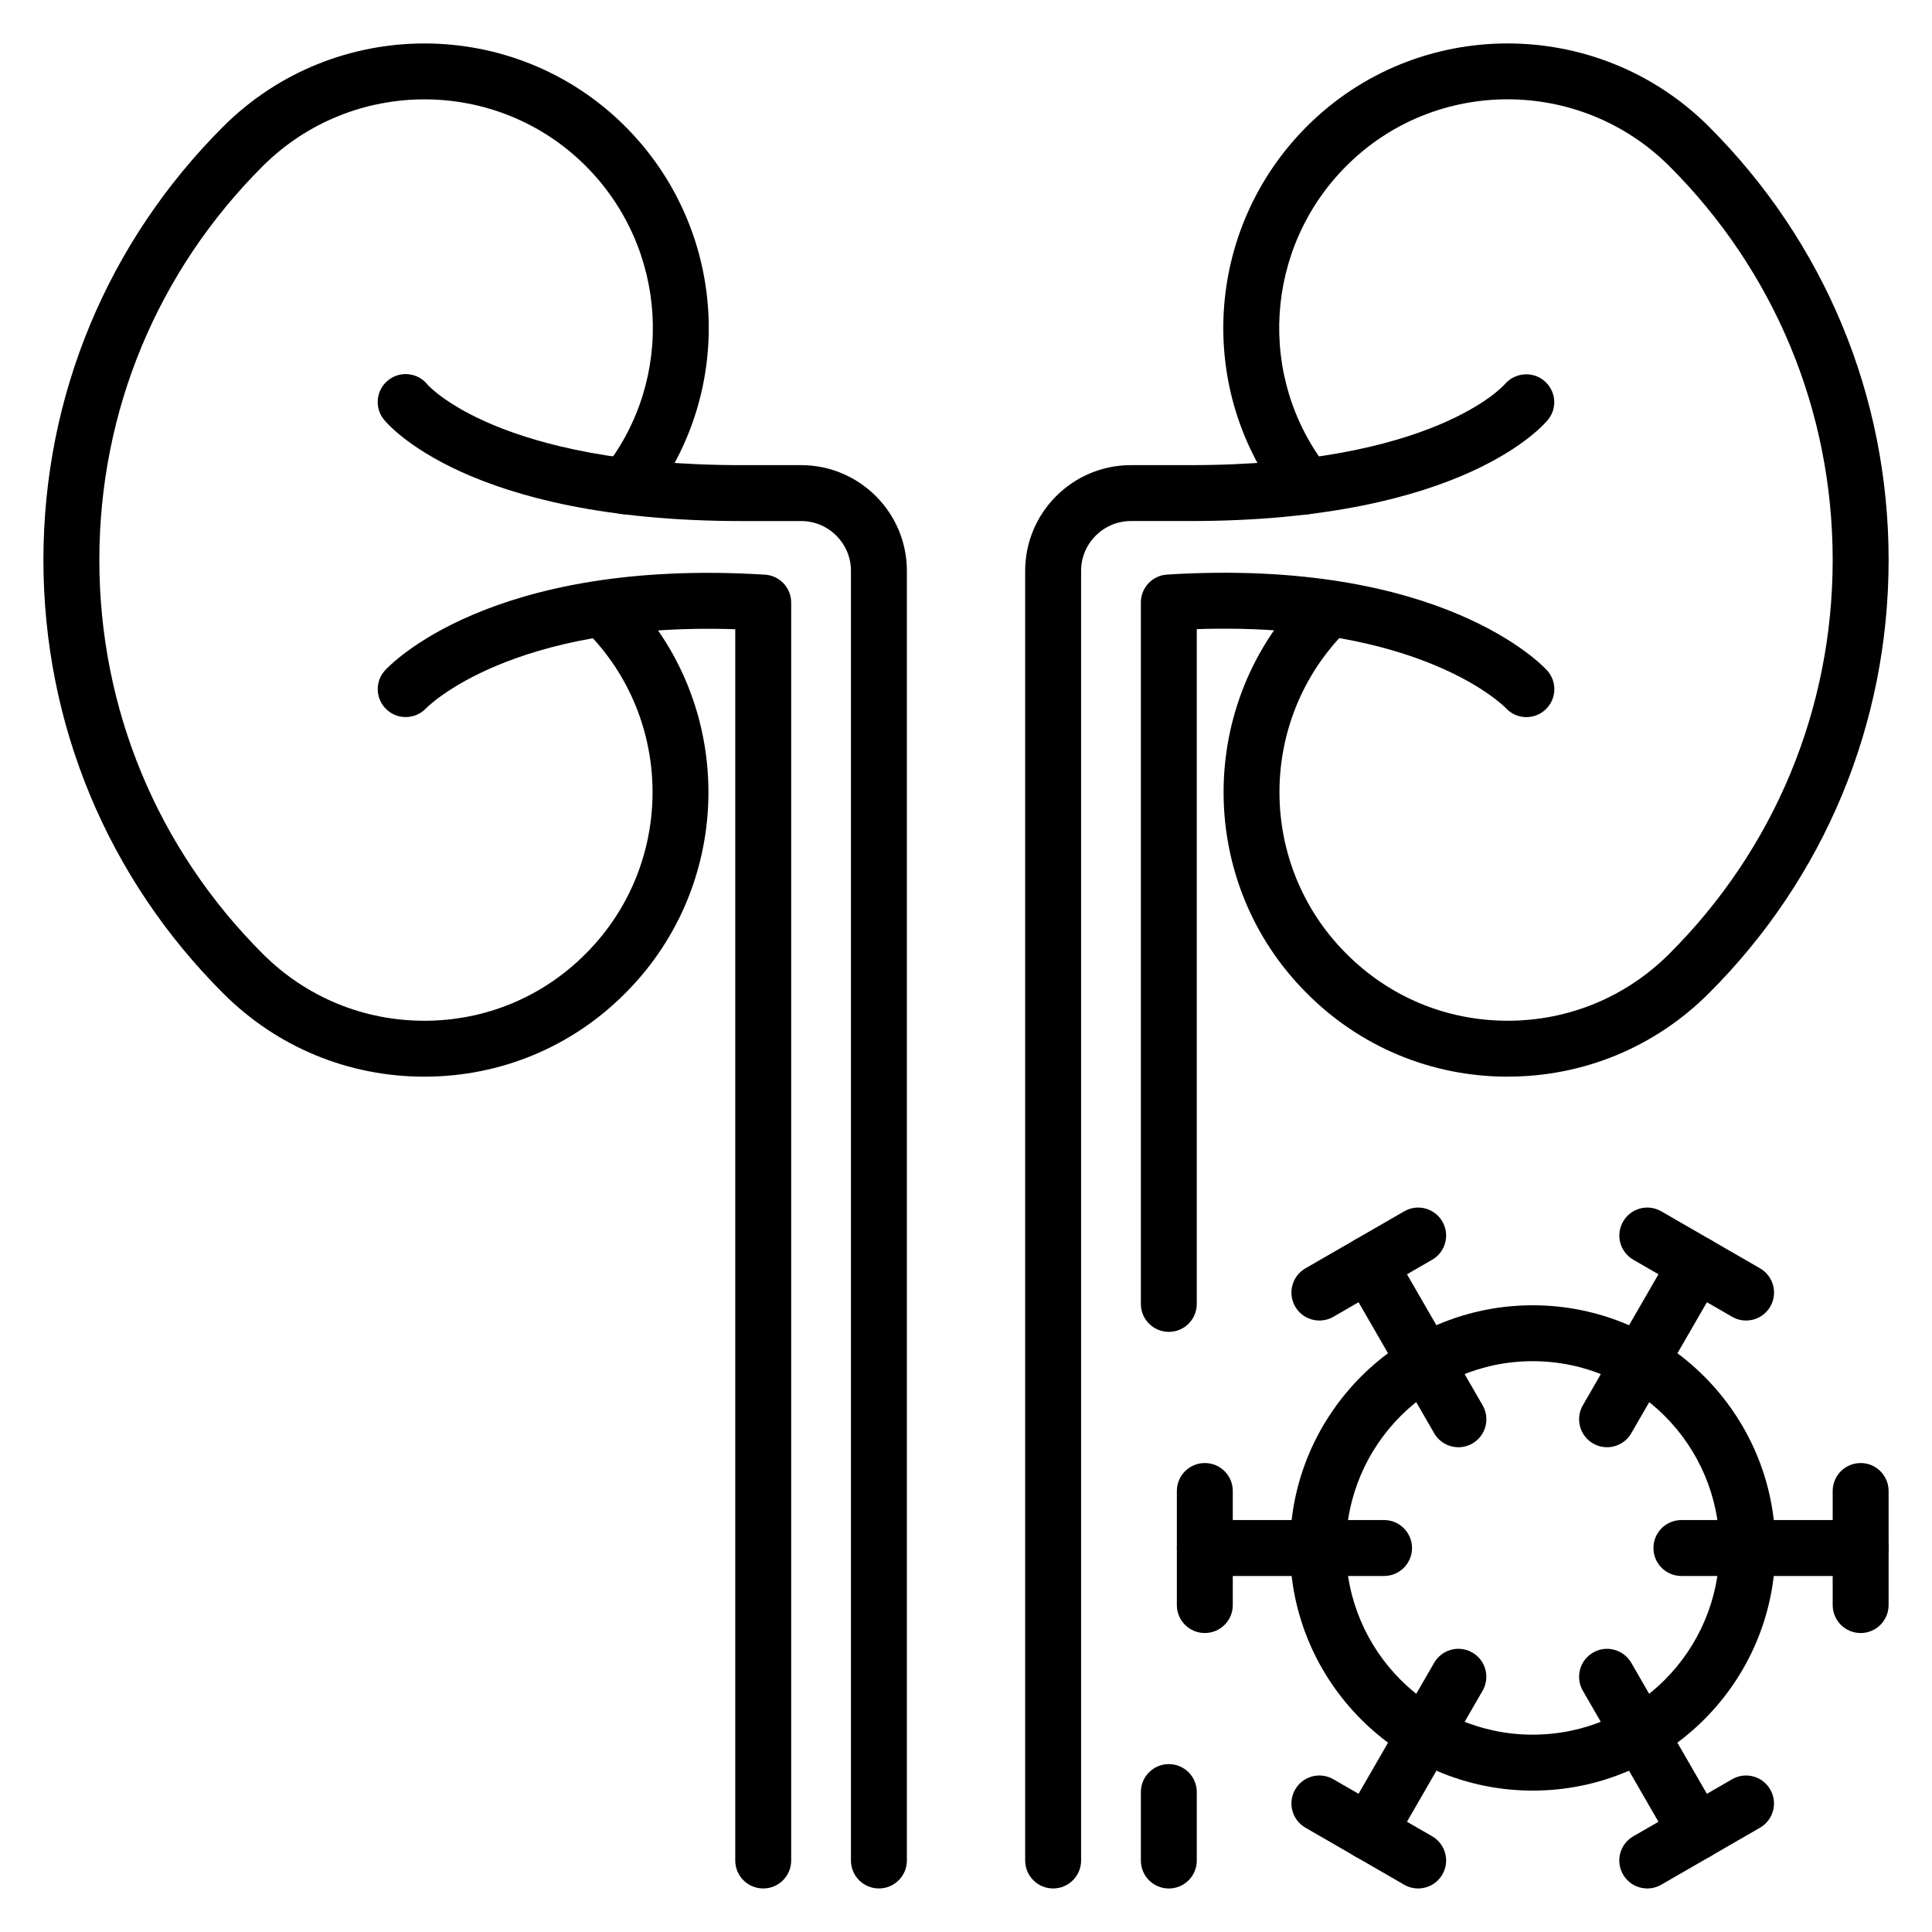
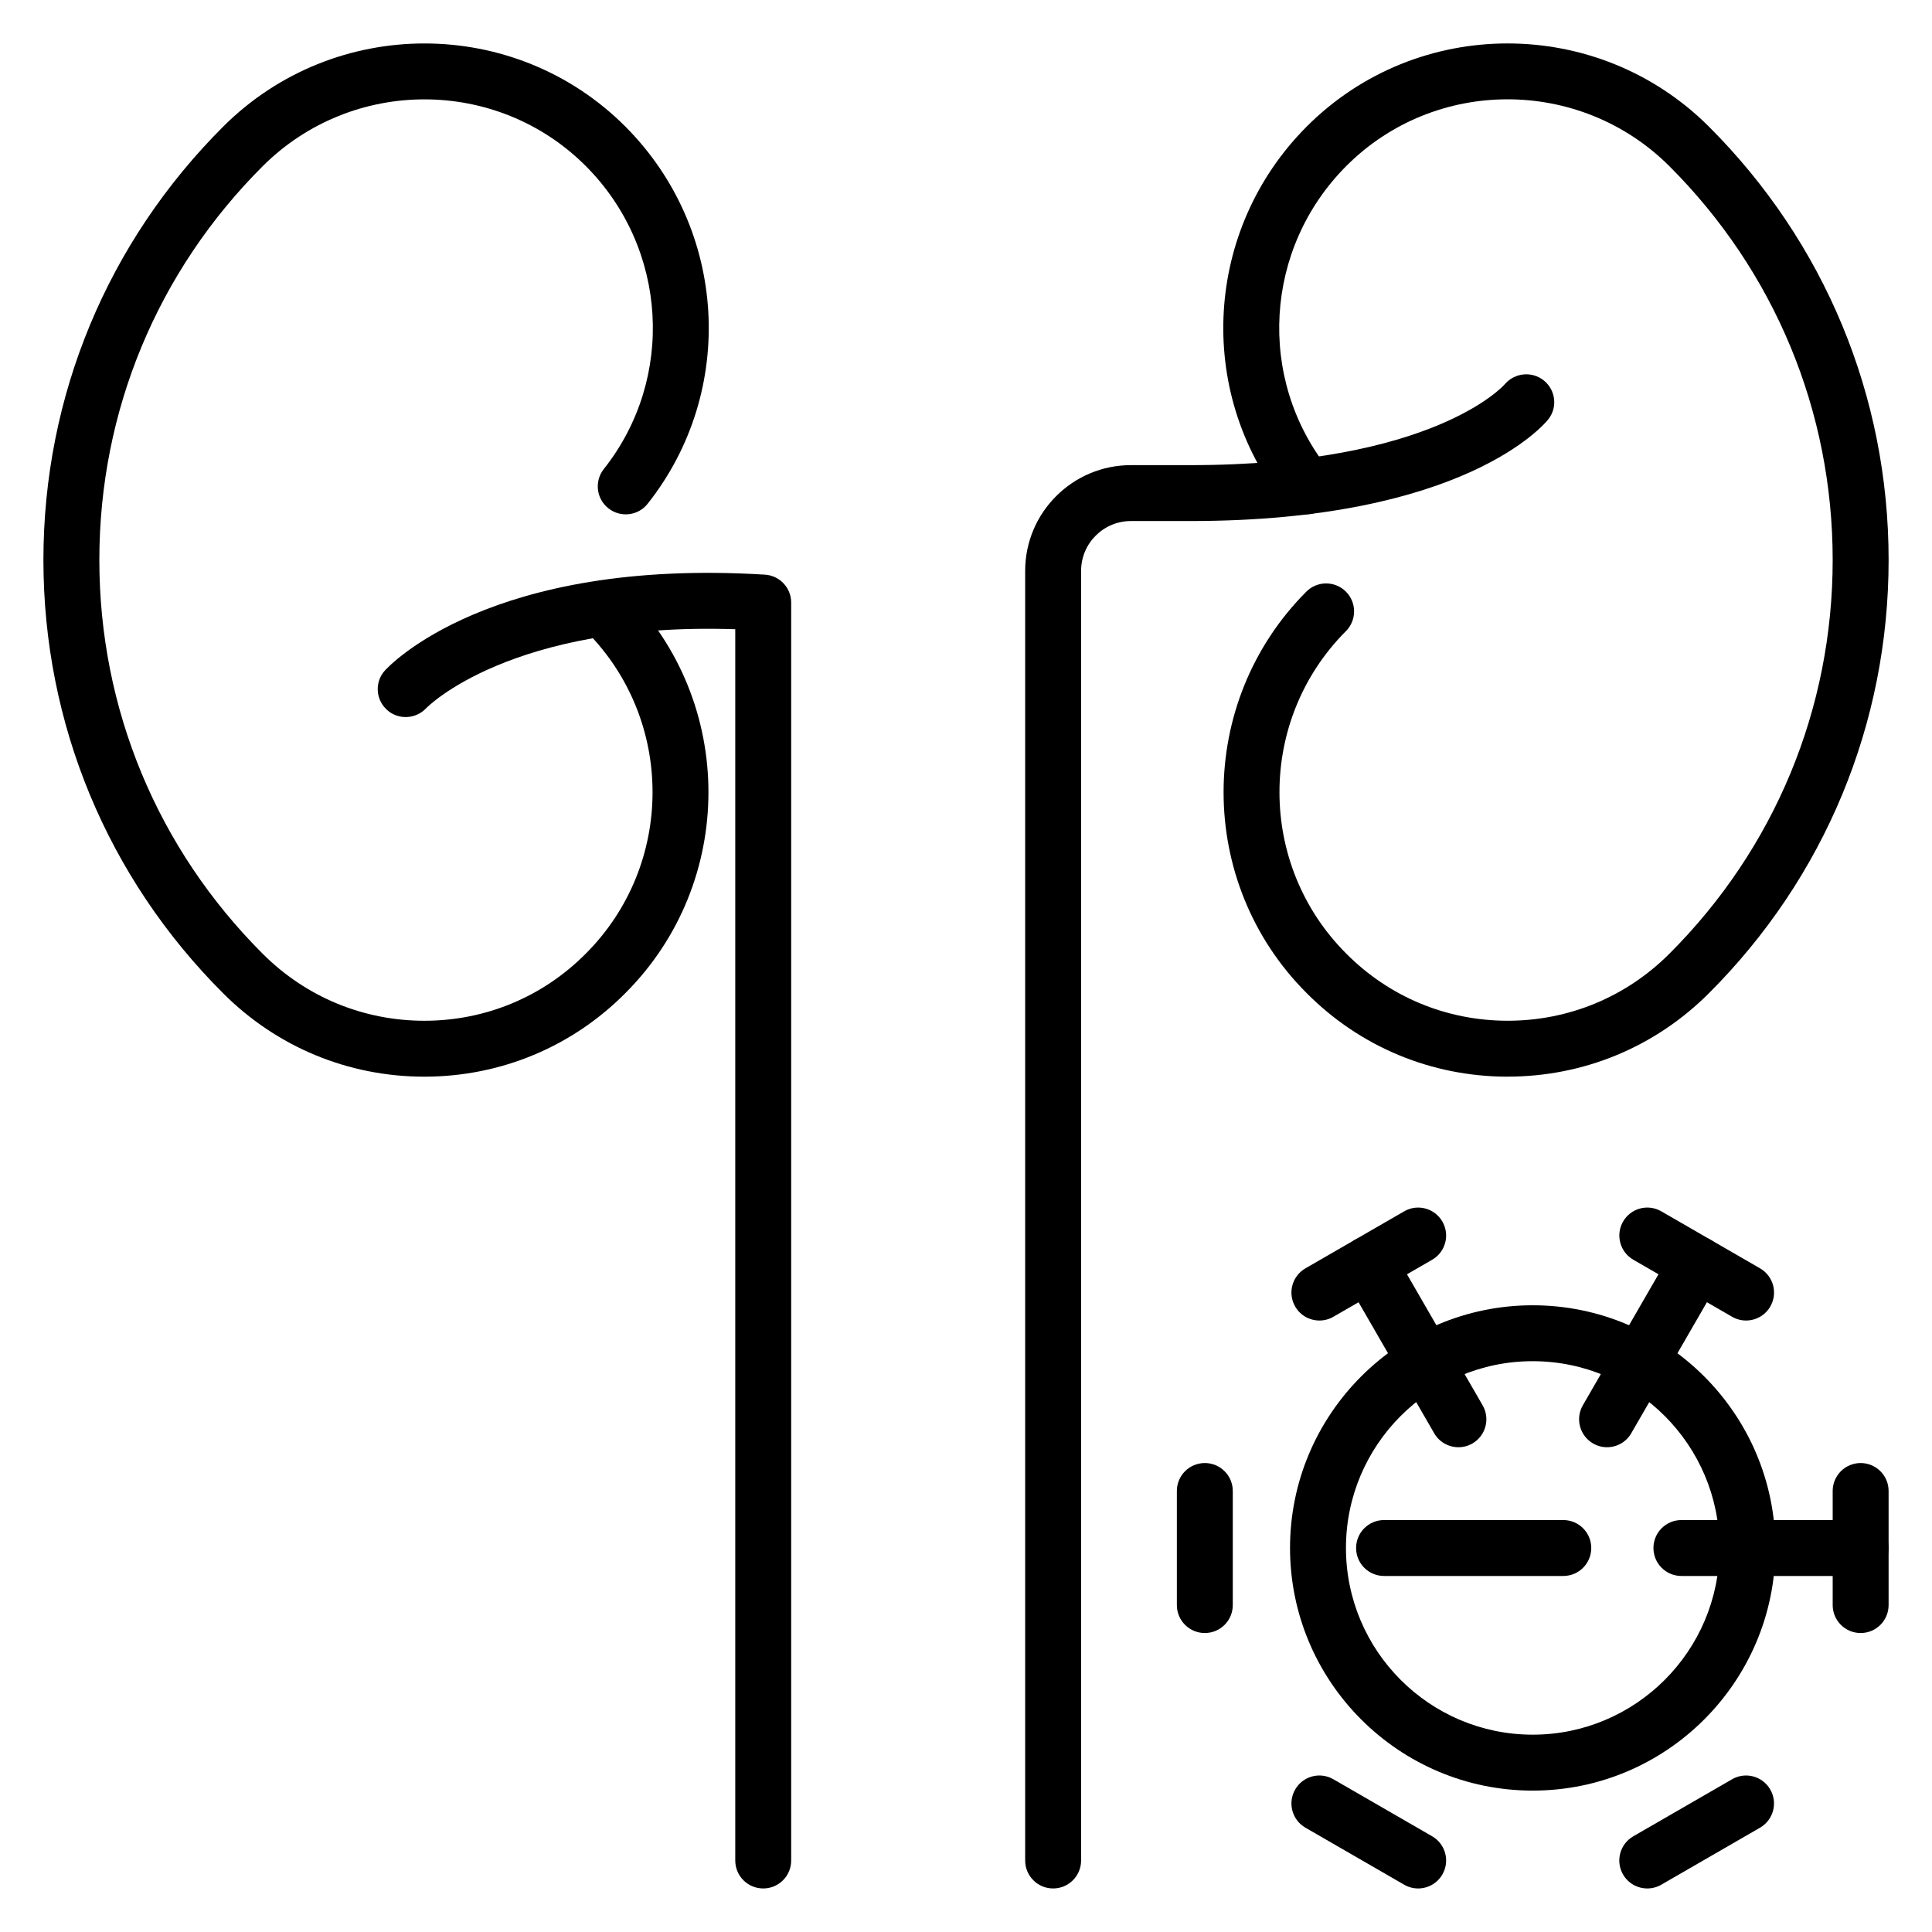
<svg xmlns="http://www.w3.org/2000/svg" fill="#000000" width="800px" height="800px" version="1.1" viewBox="144 144 512 512">
  <g>
    <path d="m543.55 429.33h-0.195c-20.105-0.059-38.969-7.93-53.105-22.176-29.289-29.289-29.324-77.012-0.059-106.36 2.894-2.902 7.582-2.902 10.477-0.016 2.902 2.887 2.902 7.582 0.016 10.477-23.508 23.574-23.48 61.898 0.066 85.441 11.367 11.453 26.504 17.77 42.645 17.812h0.16c16.156 0 31.336-6.281 42.773-17.684 27.957-27.891 43.352-64.977 43.352-104.43 0-39.445-15.395-76.535-43.352-104.43-23.68-23.543-62.078-23.523-85.57 0.059-21.715 21.77-23.762 56.285-4.762 80.27 2.539 3.207 1.996 7.871-1.207 10.41-3.211 2.539-7.879 1.988-10.41-1.207-23.668-29.883-21.133-72.84 5.891-99.934 29.266-29.355 77.051-29.406 106.52-0.094 30.766 30.703 47.711 71.512 47.711 114.92s-16.945 84.219-47.711 114.92c-14.23 14.195-33.133 22.012-53.238 22.012z" />
-     <path d="m453.75 644.47c-4.094 0-7.41-3.312-7.41-7.41v-18.145c0-4.094 3.312-7.41 7.41-7.41 4.094 0 7.41 3.312 7.41 7.41v18.145c0 4.098-3.316 7.41-7.41 7.41z" />
-     <path d="m453.75 496.96c-4.094 0-7.41-3.312-7.41-7.41v-185.89c0-3.914 3.047-7.156 6.953-7.394 72.738-4.508 99.594 24.164 100.7 25.391 2.75 3.031 2.523 7.711-0.508 10.461-3.016 2.75-7.707 2.531-10.461-0.508-0.18-0.188-22.184-22.855-81.867-20.883v178.82c0.004 4.098-3.312 7.414-7.406 7.414z" />
    <path d="m423.09 644.46c-4.094 0-7.41-3.312-7.41-7.41v-341.77c0-15.449 12.566-28.016 28.016-28.016h15.707c64.531 0 83.176-21.199 83.352-21.41 2.613-3.098 7.266-3.559 10.391-1.012 3.133 2.562 3.676 7.106 1.172 10.281-0.867 1.102-22.09 26.957-94.914 26.957h-15.707c-7.277 0-13.195 5.918-13.195 13.195v341.77c0 4.098-3.316 7.414-7.41 7.414z" />
    <path d="m256.46 429.33c-20.105 0-39.004-7.812-53.238-22.012-30.77-30.699-47.715-71.504-47.715-114.92 0-43.41 16.945-84.219 47.715-114.92 29.449-29.316 77.238-29.273 106.53 0.086 27.016 27.098 29.543 70.059 5.883 99.934-2.523 3.207-7.199 3.754-10.41 1.207-3.207-2.539-3.746-7.207-1.207-10.41 19-23.984 16.961-58.492-4.754-80.27-23.52-23.562-61.91-23.598-85.582-0.047-27.957 27.891-43.355 64.973-43.355 104.42 0 39.445 15.398 76.527 43.359 104.43 11.438 11.402 26.625 17.684 42.773 17.684h0.16c16.141-0.043 31.277-6.359 42.625-17.793 23.559-23.566 23.586-61.898 0.078-85.465-2.887-2.894-2.887-7.59 0.016-10.477 2.902-2.887 7.59-2.887 10.477 0.016 29.266 29.34 29.238 77.062-0.074 106.38-14.117 14.227-32.98 22.098-53.086 22.156-0.062 0.004-0.125 0.004-0.191 0.004z" />
    <path d="m346.26 644.46c-4.094 0-7.41-3.312-7.41-7.41v-326.3c-59.566-1.934-81.688 20.691-81.91 20.934-2.785 2.953-7.453 3.156-10.441 0.391-2.988-2.758-3.219-7.379-0.492-10.391 1.105-1.223 27.855-29.883 100.71-25.395 3.906 0.238 6.953 3.481 6.953 7.394v333.37c0.004 4.094-3.312 7.41-7.406 7.41z" />
-     <path d="m376.92 644.46c-4.094 0-7.41-3.312-7.41-7.41v-341.77c0-7.277-5.918-13.195-13.195-13.195h-15.715c-72.824 0-94.043-25.859-94.914-26.957-2.531-3.211-1.984-7.871 1.23-10.406 3.227-2.523 7.879-1.977 10.406 1.23 0.102 0.117 18.746 21.316 83.277 21.316h15.715c15.449 0 28.016 12.566 28.016 28.016v341.77c0 4.09-3.316 7.406-7.41 7.406z" />
    <path d="m550.18 618.53c-35.461 0-64.309-28.848-64.309-64.309s28.848-64.309 64.309-64.309c35.461 0 64.316 28.848 64.316 64.309-0.004 35.461-28.855 64.309-64.316 64.309zm0-113.8c-27.293 0-49.488 22.199-49.488 49.488 0 27.293 22.199 49.488 49.488 49.488 27.293 0 49.496-22.199 49.496-49.488s-22.207-49.488-49.496-49.488z" />
    <path d="m637.09 561.65h-47.5c-4.094 0-7.41-3.312-7.41-7.41 0-4.094 3.312-7.41 7.41-7.41h47.5c4.094 0 7.41 3.312 7.41 7.41 0 4.094-3.316 7.41-7.41 7.41z" />
    <path d="m637.09 576.77c-4.094 0-7.41-3.312-7.41-7.41v-30.23c0-4.094 3.312-7.41 7.41-7.41 4.094 0 7.41 3.312 7.41 7.41v30.23c0 4.098-3.316 7.41-7.41 7.41z" />
    <path d="m569.88 527.53c-1.258 0-2.531-0.316-3.695-0.992-3.547-2.047-4.762-6.578-2.715-10.121l23.746-41.133c2.047-3.547 6.586-4.762 10.121-2.715 3.547 2.047 4.762 6.578 2.715 10.121l-23.746 41.133c-1.375 2.379-3.863 3.707-6.426 3.707z" />
    <path d="m606.72 493.95c-1.258 0-2.531-0.316-3.695-0.992l-26.176-15.113c-3.547-2.047-4.762-6.578-2.715-10.121 2.047-3.551 6.578-4.762 10.121-2.715l26.176 15.113c3.547 2.047 4.762 6.578 2.715 10.121-1.375 2.383-3.863 3.707-6.426 3.707z" />
    <path d="m530.5 527.53c-2.562 0-5.051-1.324-6.426-3.703l-23.746-41.133c-2.047-3.547-0.832-8.074 2.715-10.121 3.531-2.047 8.066-0.84 10.121 2.715l23.746 41.133c2.047 3.547 0.832 8.074-2.715 10.121-1.164 0.672-2.438 0.988-3.695 0.988z" />
    <path d="m493.66 493.95c-2.562 0-5.051-1.324-6.426-3.703-2.047-3.547-0.832-8.074 2.715-10.121l26.176-15.113c3.523-2.047 8.066-0.84 10.121 2.715 2.047 3.547 0.832 8.074-2.715 10.121l-26.176 15.113c-1.164 0.672-2.438 0.988-3.695 0.988z" />
-     <path d="m510.79 561.65h-47.5c-4.094 0-7.41-3.312-7.41-7.41 0-4.094 3.312-7.41 7.41-7.41h47.5c4.094 0 7.41 3.312 7.41 7.41 0 4.094-3.316 7.41-7.41 7.41z" />
+     <path d="m510.79 561.65c-4.094 0-7.41-3.312-7.41-7.41 0-4.094 3.312-7.41 7.41-7.41h47.5c4.094 0 7.41 3.312 7.41 7.41 0 4.094-3.316 7.41-7.41 7.41z" />
    <path d="m463.29 576.77c-4.094 0-7.41-3.312-7.41-7.41v-30.23c0-4.094 3.312-7.41 7.41-7.41 4.094 0 7.41 3.312 7.41 7.41v30.23c0 4.098-3.316 7.41-7.41 7.41z" />
-     <path d="m506.73 636.91c-1.258 0-2.531-0.316-3.695-0.992-3.547-2.047-4.762-6.578-2.715-10.121l23.746-41.141c2.047-3.539 6.586-4.762 10.121-2.715 3.547 2.047 4.762 6.578 2.715 10.121l-23.746 41.141c-1.375 2.375-3.863 3.707-6.426 3.707z" />
    <path d="m519.82 644.46c-1.258 0-2.531-0.316-3.695-0.992l-26.176-15.113c-3.547-2.047-4.762-6.578-2.715-10.121 2.047-3.559 6.586-4.762 10.121-2.715l26.176 15.113c3.547 2.047 4.762 6.578 2.715 10.121-1.379 2.383-3.867 3.707-6.426 3.707z" />
-     <path d="m593.64 636.91c-2.562 0-5.051-1.332-6.426-3.703l-23.746-41.141c-2.047-3.547-0.832-8.074 2.715-10.121 3.531-2.047 8.066-0.824 10.121 2.715l23.746 41.141c2.047 3.547 0.832 8.074-2.715 10.121-1.164 0.668-2.438 0.988-3.695 0.988z" />
    <path d="m580.55 644.46c-2.562 0-5.051-1.324-6.426-3.703-2.047-3.547-0.832-8.074 2.715-10.121l26.176-15.113c3.531-2.047 8.066-0.848 10.121 2.715 2.047 3.547 0.832 8.074-2.715 10.121l-26.176 15.113c-1.16 0.668-2.434 0.988-3.695 0.988z" />
  </g>
</svg>